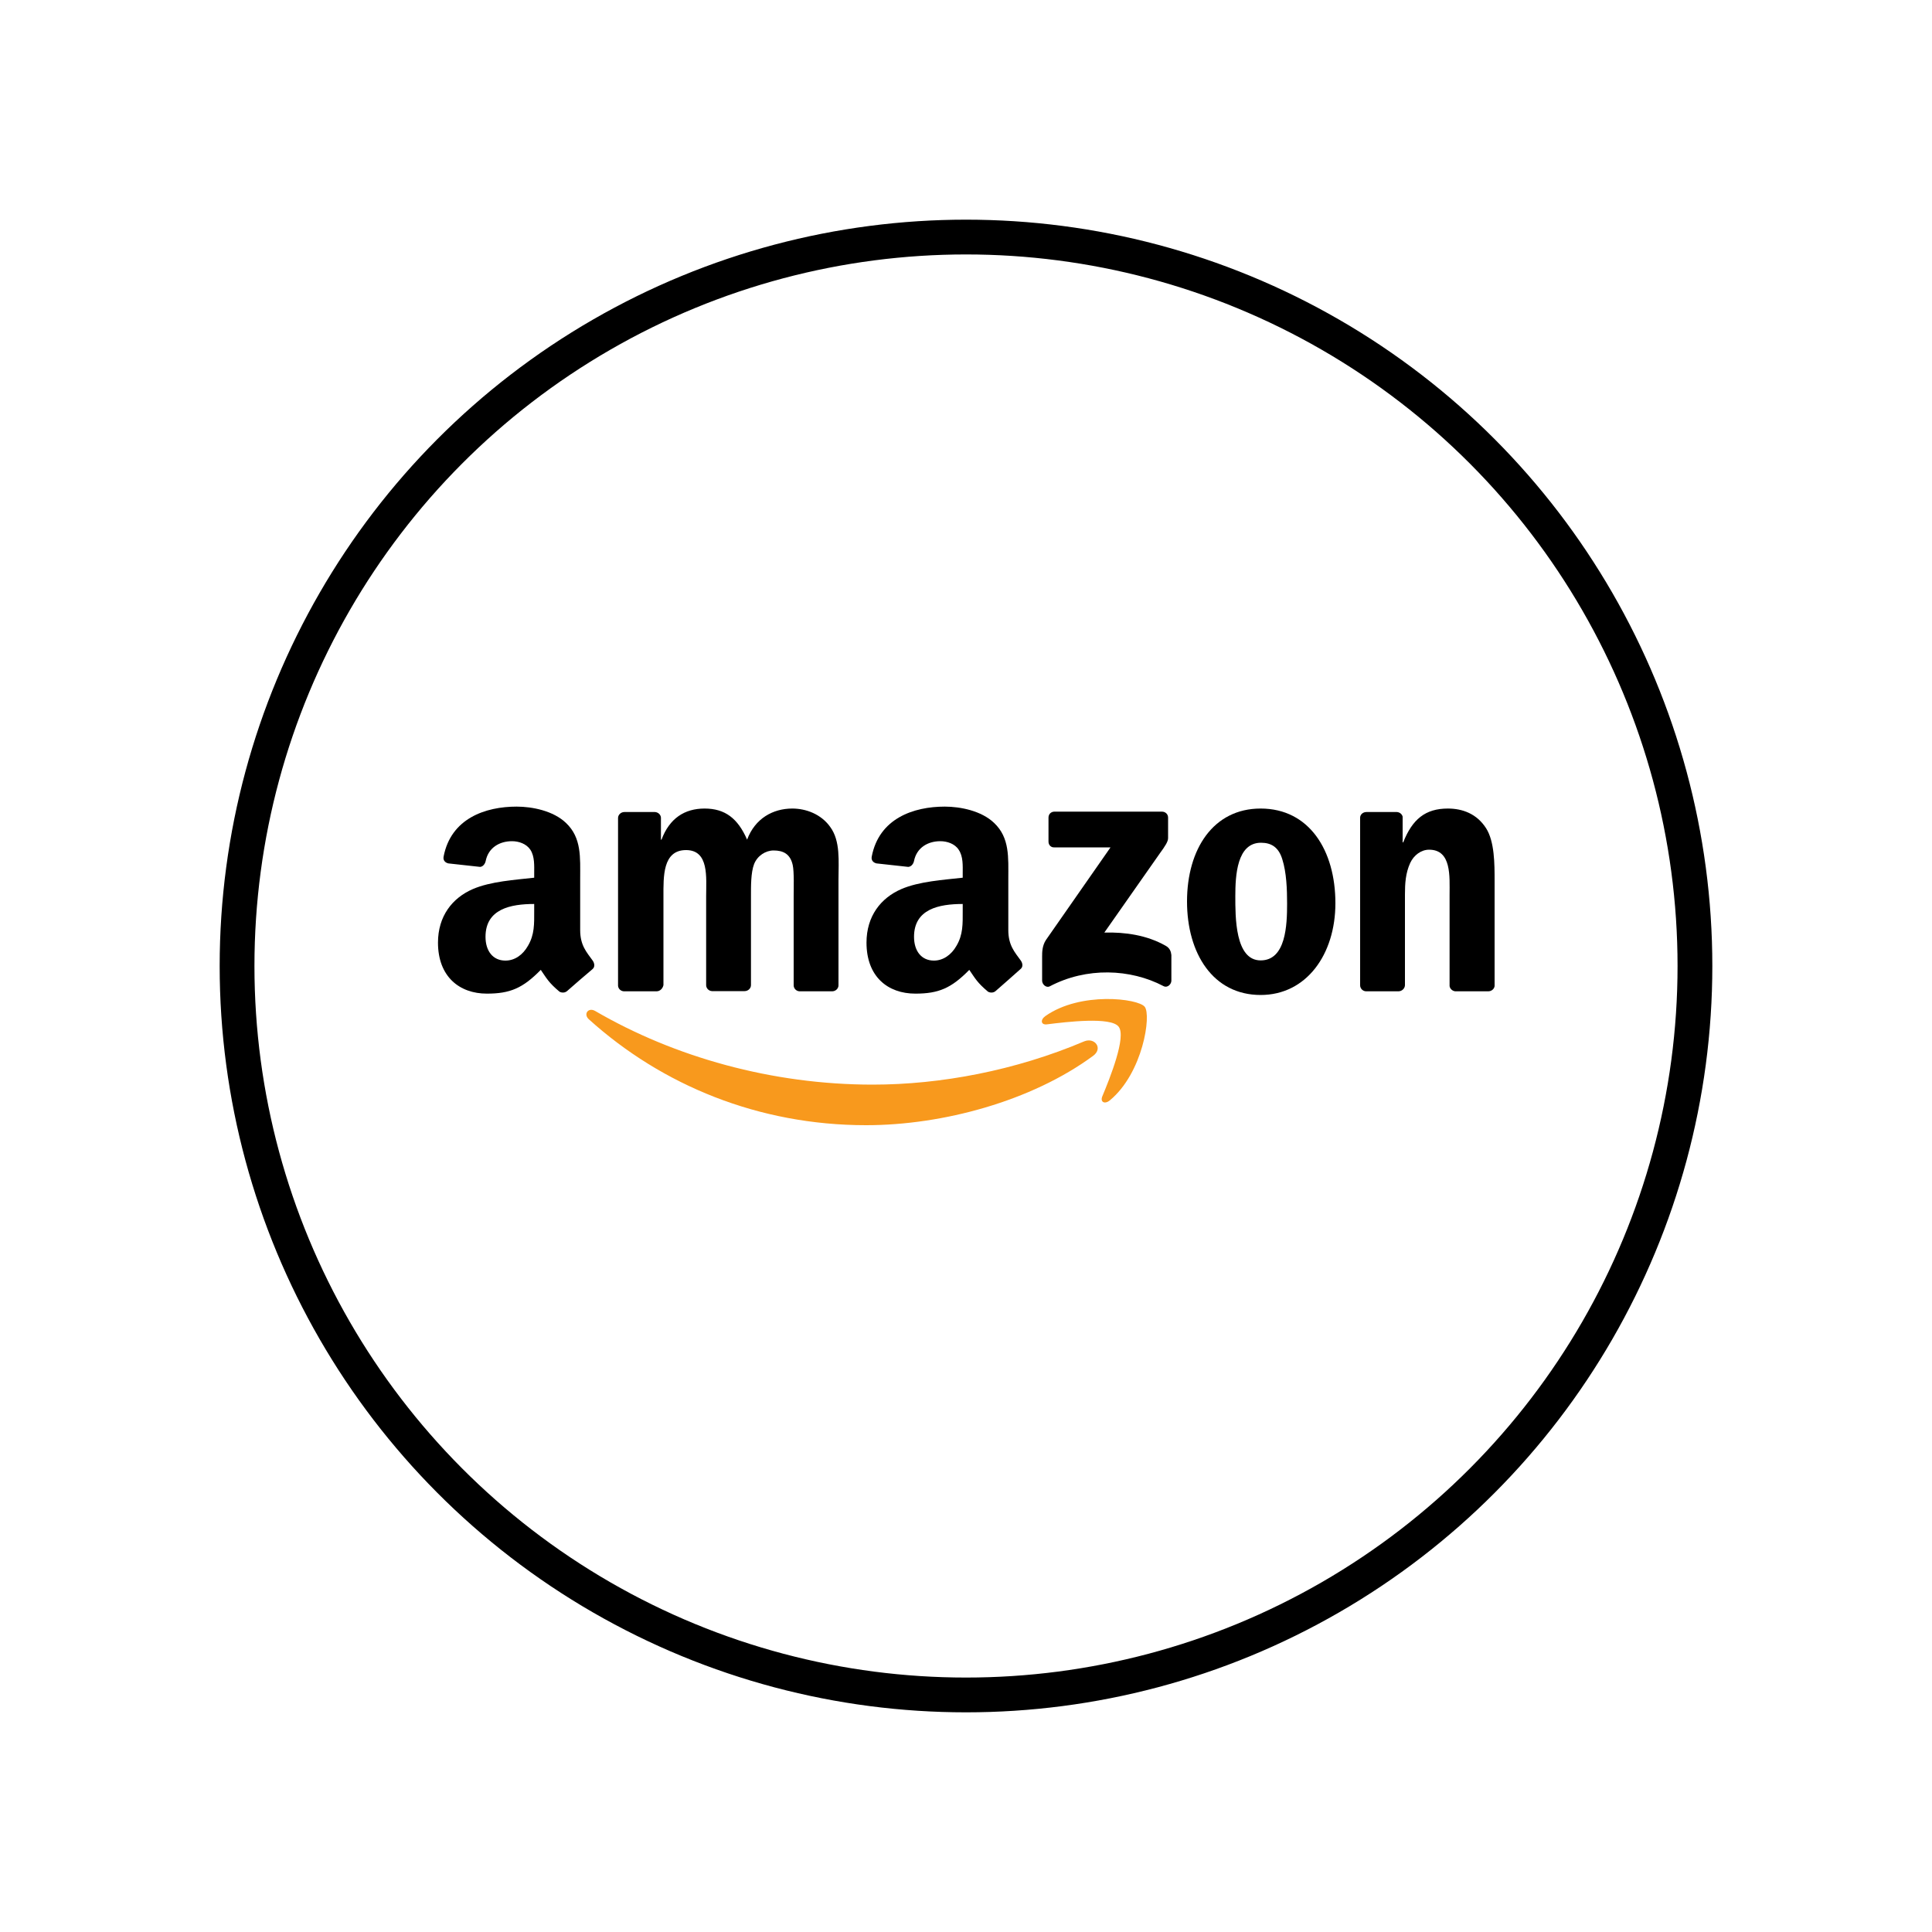
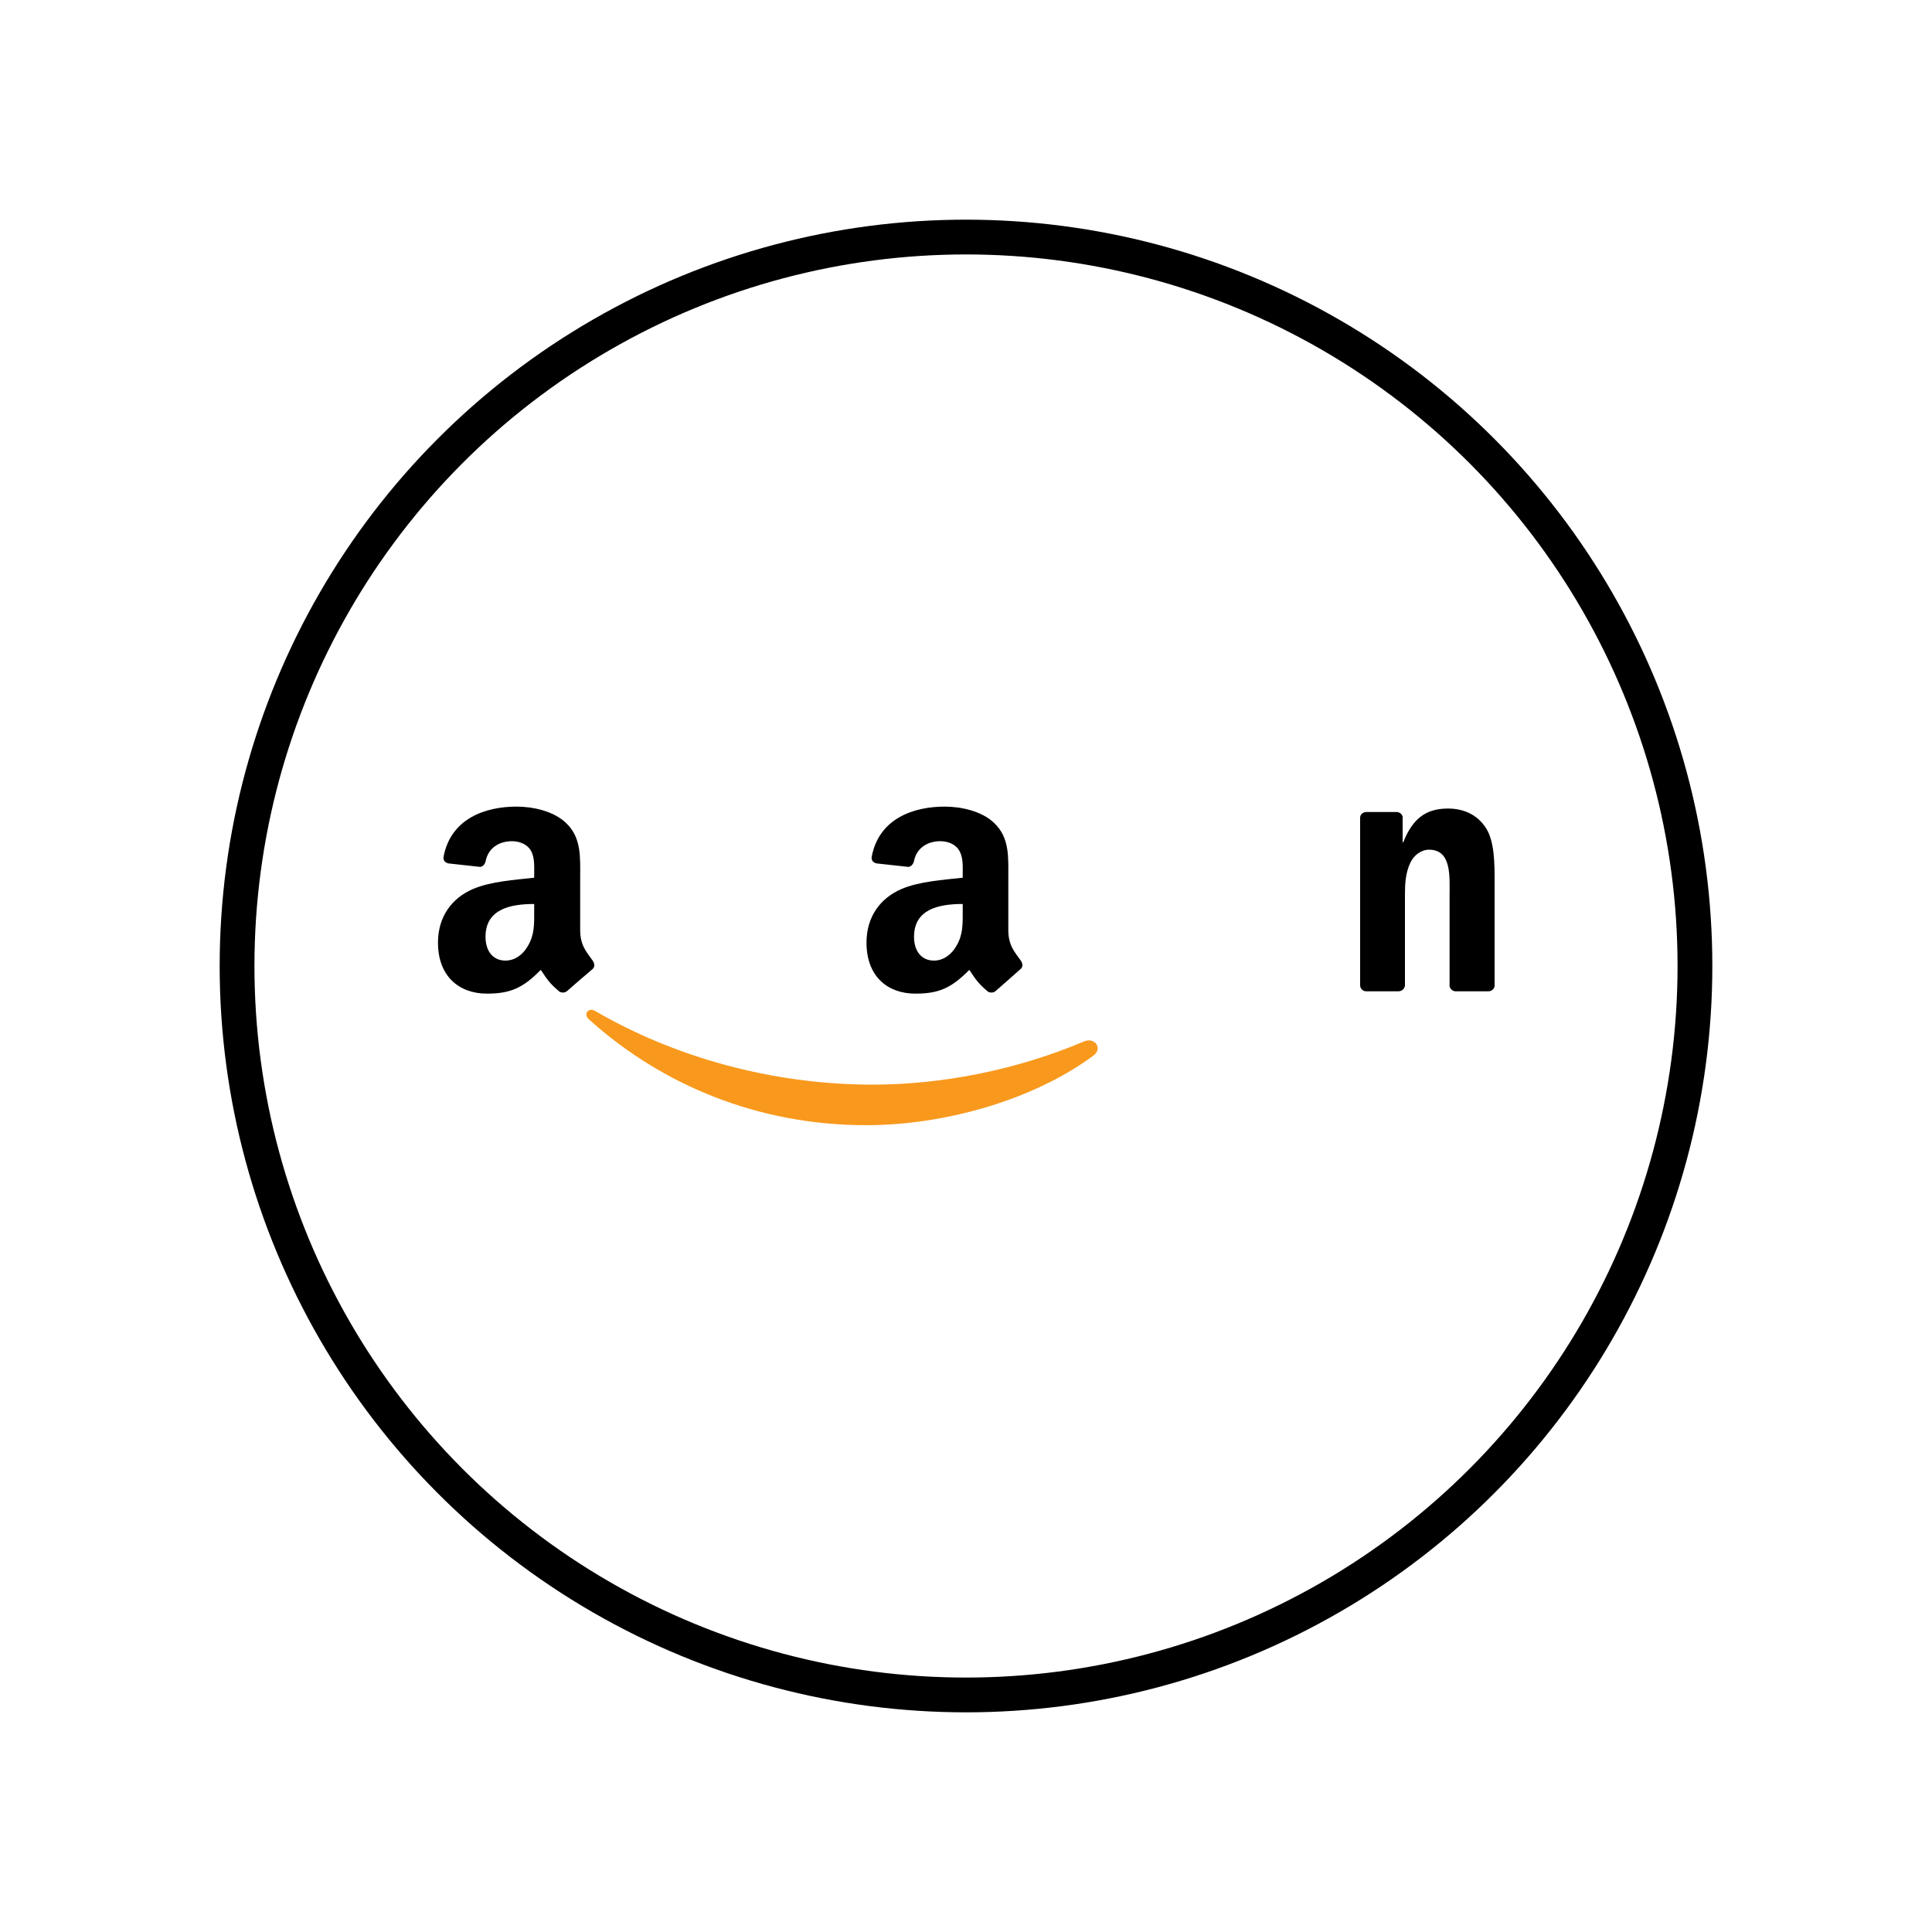
<svg xmlns="http://www.w3.org/2000/svg" version="1.1" id="Layer_1" x="0px" y="0px" viewBox="0 0 1000 1000" style="enable-background:new 0 0 1000 1000;" xml:space="preserve">
  <style type="text/css">
	.st0{fill-rule:evenodd;clip-rule:evenodd;fill:#020202;}
	.st1{fill:#F8991D;}
	.st2{fill-rule:evenodd;clip-rule:evenodd;fill:#F8991D;}
	.st3{fill-rule:evenodd;clip-rule:evenodd;fill:#010101;}
	.st4{fill-rule:evenodd;clip-rule:evenodd;fill:#F89921;}
	.st5{fill:#020202;}
	.st6{fill-rule:evenodd;clip-rule:evenodd;fill:#FFFFFF;}
	.st7{fill:#FFFFFF;}
	.st8{fill:none;stroke:#000000;stroke-width:18;stroke-miterlimit:10;}
	.st9{fill-rule:evenodd;clip-rule:evenodd;}
	.st10{fill-rule:evenodd;clip-rule:evenodd;fill:none;stroke:#000000;stroke-width:18;stroke-miterlimit:10;}
</style>
  <g>
    <circle class="st8" cx="500" cy="500" r="377.3" />
    <g>
      <path id="path8_8_" class="st2" d="M565.8,546.5c-31.8,23.4-77.8,35.9-117.5,35.9c-55.6,0-105.6-20.6-143.5-54.8    c-3-2.7-0.3-6.4,3.3-4.3c40.9,23.8,91.4,38.1,143.6,38.1c35.2,0,73.9-7.3,109.5-22.4C566.6,536.8,571.1,542.6,565.8,546.5" />
-       <path id="path10_8_" class="st2" d="M579,531.4c-4-5.2-26.8-2.5-37.1-1.2c-3.1,0.4-3.6-2.3-0.8-4.3c18.2-12.8,48-9.1,51.4-4.8    c3.5,4.3-0.9,34.2-18,48.4c-2.6,2.2-5.1,1-4-1.9C574.5,558,583.1,536.6,579,531.4" />
-       <path id="path12_7_" class="st9" d="M542.7,435.6v-12.4c0-1.9,1.4-3.1,3.1-3.1h55.6c1.8,0,3.2,1.3,3.2,3.1v10.6    c0,1.8-1.5,4.1-4.2,7.8l-28.8,41.1c10.7-0.3,22,1.3,31.7,6.8c2.2,1.2,2.8,3,3,4.8v13.3c0,1.8-2,3.9-4.1,2.8    c-17.1-9-39.8-9.9-58.8,0.1c-1.9,1-4-1-4-2.9v-12.6c0-2,0-5.5,2-8.5l33.4-47.9h-29.1C544.1,438.7,542.7,437.5,542.7,435.6" />
-       <path id="path14_7_" class="st9" d="M339.8,513.1h-16.9c-1.6-0.1-2.9-1.3-3-2.9v-86.8c0-1.7,1.5-3.1,3.3-3.1h15.8    c1.6,0.1,3,1.3,3.1,2.9v11.4h0.3c4.1-11,11.9-16.1,22.3-16.1c10.6,0,17.2,5.1,22,16.1c4.1-11,13.4-16.1,23.4-16.1    c7.1,0,14.9,2.9,19.6,9.5c5.4,7.3,4.3,17.9,4.3,27.2l0,54.8c0,1.7-1.5,3.1-3.3,3.1h-16.9c-1.7-0.1-3-1.5-3-3.1v-46    c0-3.7,0.3-12.8-0.5-16.3c-1.3-5.8-5-7.5-9.9-7.5c-4.1,0-8.4,2.7-10.1,7.1c-1.7,4.4-1.6,11.7-1.6,16.6v46c0,1.7-1.5,3.1-3.3,3.1    h-16.9c-1.7-0.1-3-1.5-3-3.1l0-46c0-9.7,1.6-23.9-10.4-23.9c-12.2,0-11.7,13.9-11.7,23.9v46C343,511.7,341.6,513.1,339.8,513.1" />
-       <path id="path16_7_" class="st9" d="M652.5,418.5c25.1,0,38.7,21.6,38.7,49c0,26.5-15,47.5-38.7,47.5c-24.7,0-38.1-21.6-38.1-48.4    C614.4,439.5,628,418.5,652.5,418.5 M652.7,436.2c-12.5,0-13.3,17-13.3,27.6c0,10.6-0.2,33.3,13.1,33.3    c13.1,0,13.7-18.3,13.7-29.4c0-7.3-0.3-16.1-2.5-23C661.8,438.5,658,436.2,652.7,436.2" />
      <path id="path18_7_" class="st9" d="M723.8,513.1h-16.8c-1.7-0.1-3-1.5-3-3.1l0-86.9c0.1-1.6,1.5-2.8,3.3-2.8h15.7    c1.5,0.1,2.7,1.1,3,2.4V436h0.3c4.7-11.9,11.4-17.5,23.1-17.5c7.6,0,15,2.7,19.8,10.2c4.4,6.9,4.4,18.6,4.4,27v54.7    c-0.2,1.5-1.6,2.7-3.3,2.7h-17c-1.5-0.1-2.8-1.3-3-2.7v-47.2c0-9.5,1.1-23.4-10.6-23.4c-4.1,0-7.9,2.8-9.8,6.9    c-2.4,5.3-2.7,10.6-2.7,16.4V510C727.1,511.7,725.6,513.1,723.8,513.1" />
      <path id="path28_7_" class="st9" d="M498.3,471.6c0,6.6,0.2,12.1-3.2,17.9c-2.7,4.8-7,7.7-11.7,7.7c-6.5,0-10.3-5-10.3-12.3    c0-14.4,12.9-17,25.2-17L498.3,471.6 M515.4,512.9c-1.1,1-2.7,1.1-4,0.4c-5.6-4.7-6.6-6.8-9.7-11.3c-9.3,9.5-15.9,12.3-27.9,12.3    c-14.3,0-25.3-8.8-25.3-26.4c0-13.7,7.4-23.1,18-27.7c9.2-4,22-4.8,31.8-5.9v-2.2c0-4,0.3-8.8-2.1-12.3c-2-3.1-6-4.4-9.5-4.4    c-6.4,0-12.2,3.3-13.6,10.2c-0.3,1.5-1.4,3-3,3.1l-16.4-1.8c-1.4-0.3-2.9-1.4-2.5-3.5c3.8-19.9,21.8-25.9,37.8-25.9    c8.2,0,19,2.2,25.5,8.4c8.2,7.7,7.4,17.9,7.4,29.1v26.4c0,7.9,3.3,11.4,6.4,15.7c1.1,1.5,1.3,3.4-0.1,4.5    C524.9,504.6,518.8,509.9,515.4,512.9L515.4,512.9" />
      <path id="path30_7_" class="st9" d="M276.5,471.6c0,6.6,0.2,12.1-3.2,17.9c-2.7,4.8-6.9,7.7-11.7,7.7c-6.5,0-10.3-5-10.3-12.3    c0-14.4,12.9-17,25.2-17V471.6 M293.6,512.9c-1.1,1-2.7,1.1-4,0.4c-5.6-4.7-6.6-6.8-9.7-11.3c-9.3,9.5-15.9,12.3-27.9,12.3    c-14.2,0-25.3-8.8-25.3-26.4c0-13.7,7.4-23.1,18-27.7c9.2-4,22-4.8,31.8-5.9v-2.2c0-4,0.3-8.8-2-12.3c-2.1-3.1-6-4.4-9.5-4.4    c-6.4,0-12.2,3.3-13.6,10.2c-0.3,1.5-1.4,3-2.9,3.1l-16.4-1.8c-1.4-0.3-2.9-1.4-2.5-3.5c3.8-19.9,21.8-25.9,37.8-25.9    c8.2,0,19,2.2,25.5,8.4c8.2,7.7,7.4,17.9,7.4,29.1v26.4c0,7.9,3.3,11.4,6.4,15.7c1.1,1.5,1.3,3.4,0,4.5    C303.1,504.6,297,509.9,293.6,512.9L293.6,512.9" />
    </g>
  </g>
</svg>